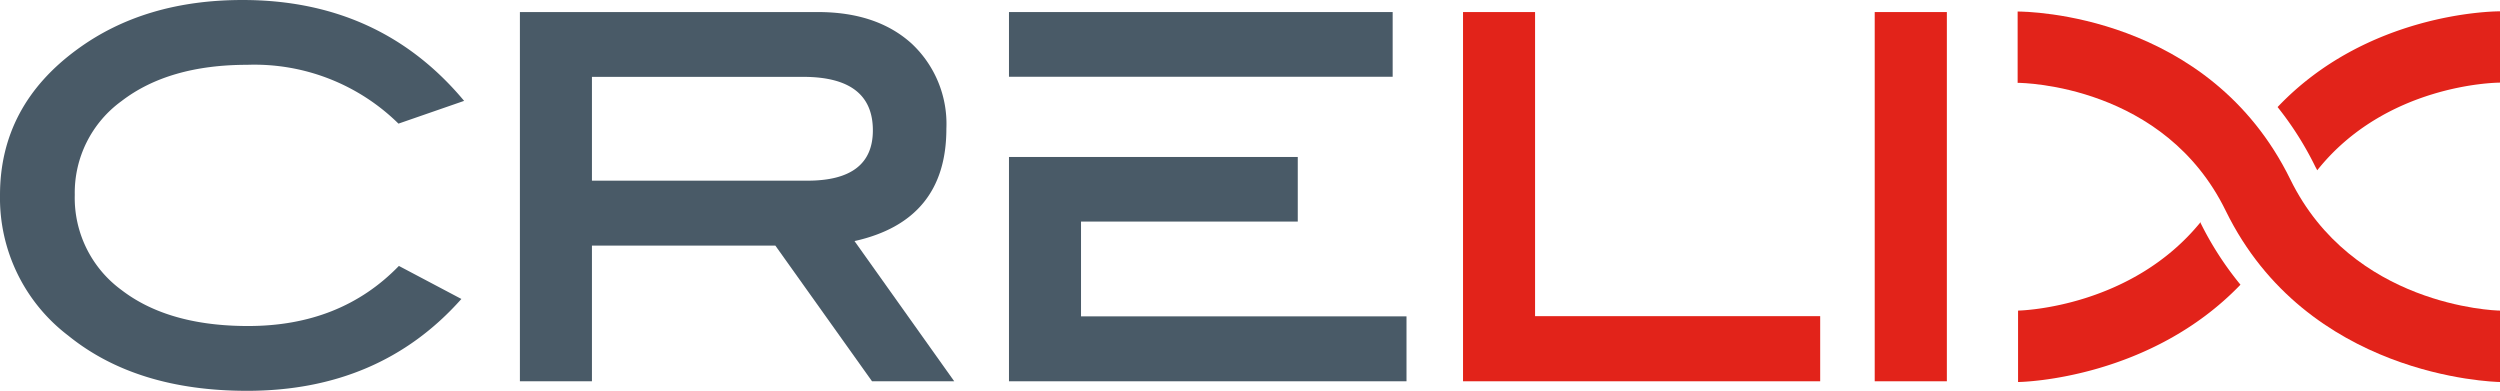
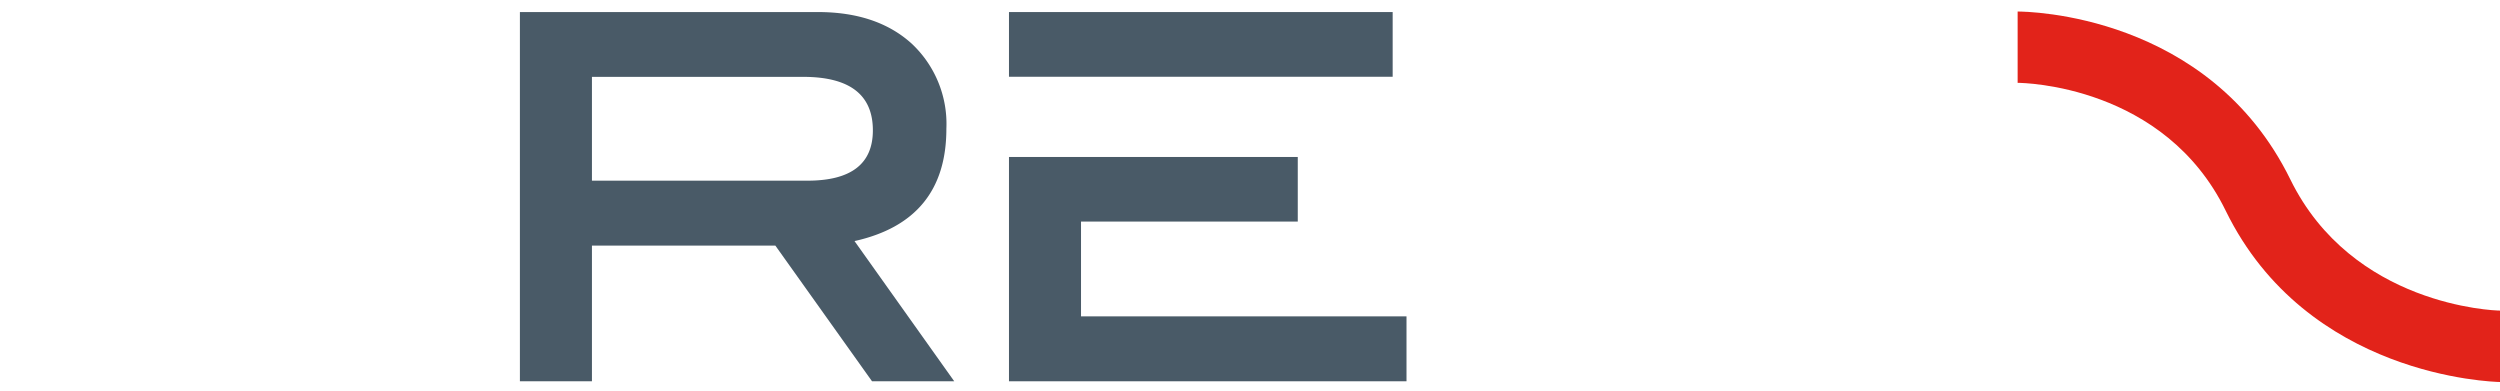
<svg xmlns="http://www.w3.org/2000/svg" viewBox="0 0 238.41 37.27">
  <defs>
    <style>.cls-1{fill:#495a67;}.cls-2{fill:#e2231a;}</style>
  </defs>
  <title>Asset 1</title>
  <g id="Layer_2" data-name="Layer 2">
    <g id="BASE_WEB_PAGE" data-name="BASE WEB PAGE">
-       <path class="cls-1" d="M44.26,9.62,38,11.79A19.58,19.58,0,0,0,23.59,6.18q-7.5,0-12,3.46a10.8,10.8,0,0,0-4.46,8.94,10.89,10.89,0,0,0,4.46,9.08q4.47,3.43,12.08,3.43,8.82,0,14.37-5.73L44,28.51q-7.78,8.76-20.44,8.76Q13,37.27,6.5,32A16.48,16.48,0,0,1,0,18.61Q0,10.07,7.39,4.69,13.8,0,23.13,0,36.24,0,44.26,9.62Z" />
      <path class="cls-1" d="M91,36.36H83.16L73.94,23.42H56.45V36.36H49.58V1.15H78q5.61,0,8.93,3a10.48,10.48,0,0,1,3.32,8.13q0,8.76-8.76,10.71ZM77,17.23q6.24,0,6.24-4.8c0-3.4-2.22-5.1-6.64-5.1H56.45v9.9Z" />
-       <path class="cls-2" d="M173.58,36.36H139.52V1.15h6.87v29h27.19Z" />
-       <path class="cls-2" d="M185.66,36.36h-6.88V1.15h6.88Z" />
      <rect class="cls-1" x="96.22" y="1.15" width="36.59" height="6.17" />
      <polygon class="cls-1" points="103.09 21.13 123.76 21.13 123.76 14.97 96.22 14.97 96.22 36.36 134.13 36.36 134.13 30.17 103.09 30.17 103.09 21.13" />
-       <path class="cls-2" d="M220.81,15.92c.06.11.12.21.17.32,6.52-8.19,16.94-8.36,17.43-8.36V1.08c-.72,0-12.69.15-21.21,9.13A30.77,30.77,0,0,1,220.81,15.92Z" />
-       <path class="cls-2" d="M209.86,21.27l0-.09c-6.56,8.07-16.9,8.43-17.41,8.44v6.81c.62,0,12.63-.36,21.21-9.28A30.72,30.72,0,0,1,209.86,21.27Z" />
      <path class="cls-2" d="M238.41,36.43V29.62c-.58,0-14.1-.48-20-12.52-7.76-15.81-25.12-16-26-16v6.8c.55,0,14,.22,19.85,12.21C220,35.92,237.67,36.41,238.41,36.43Z" />
    </g>
  </g>
</svg>